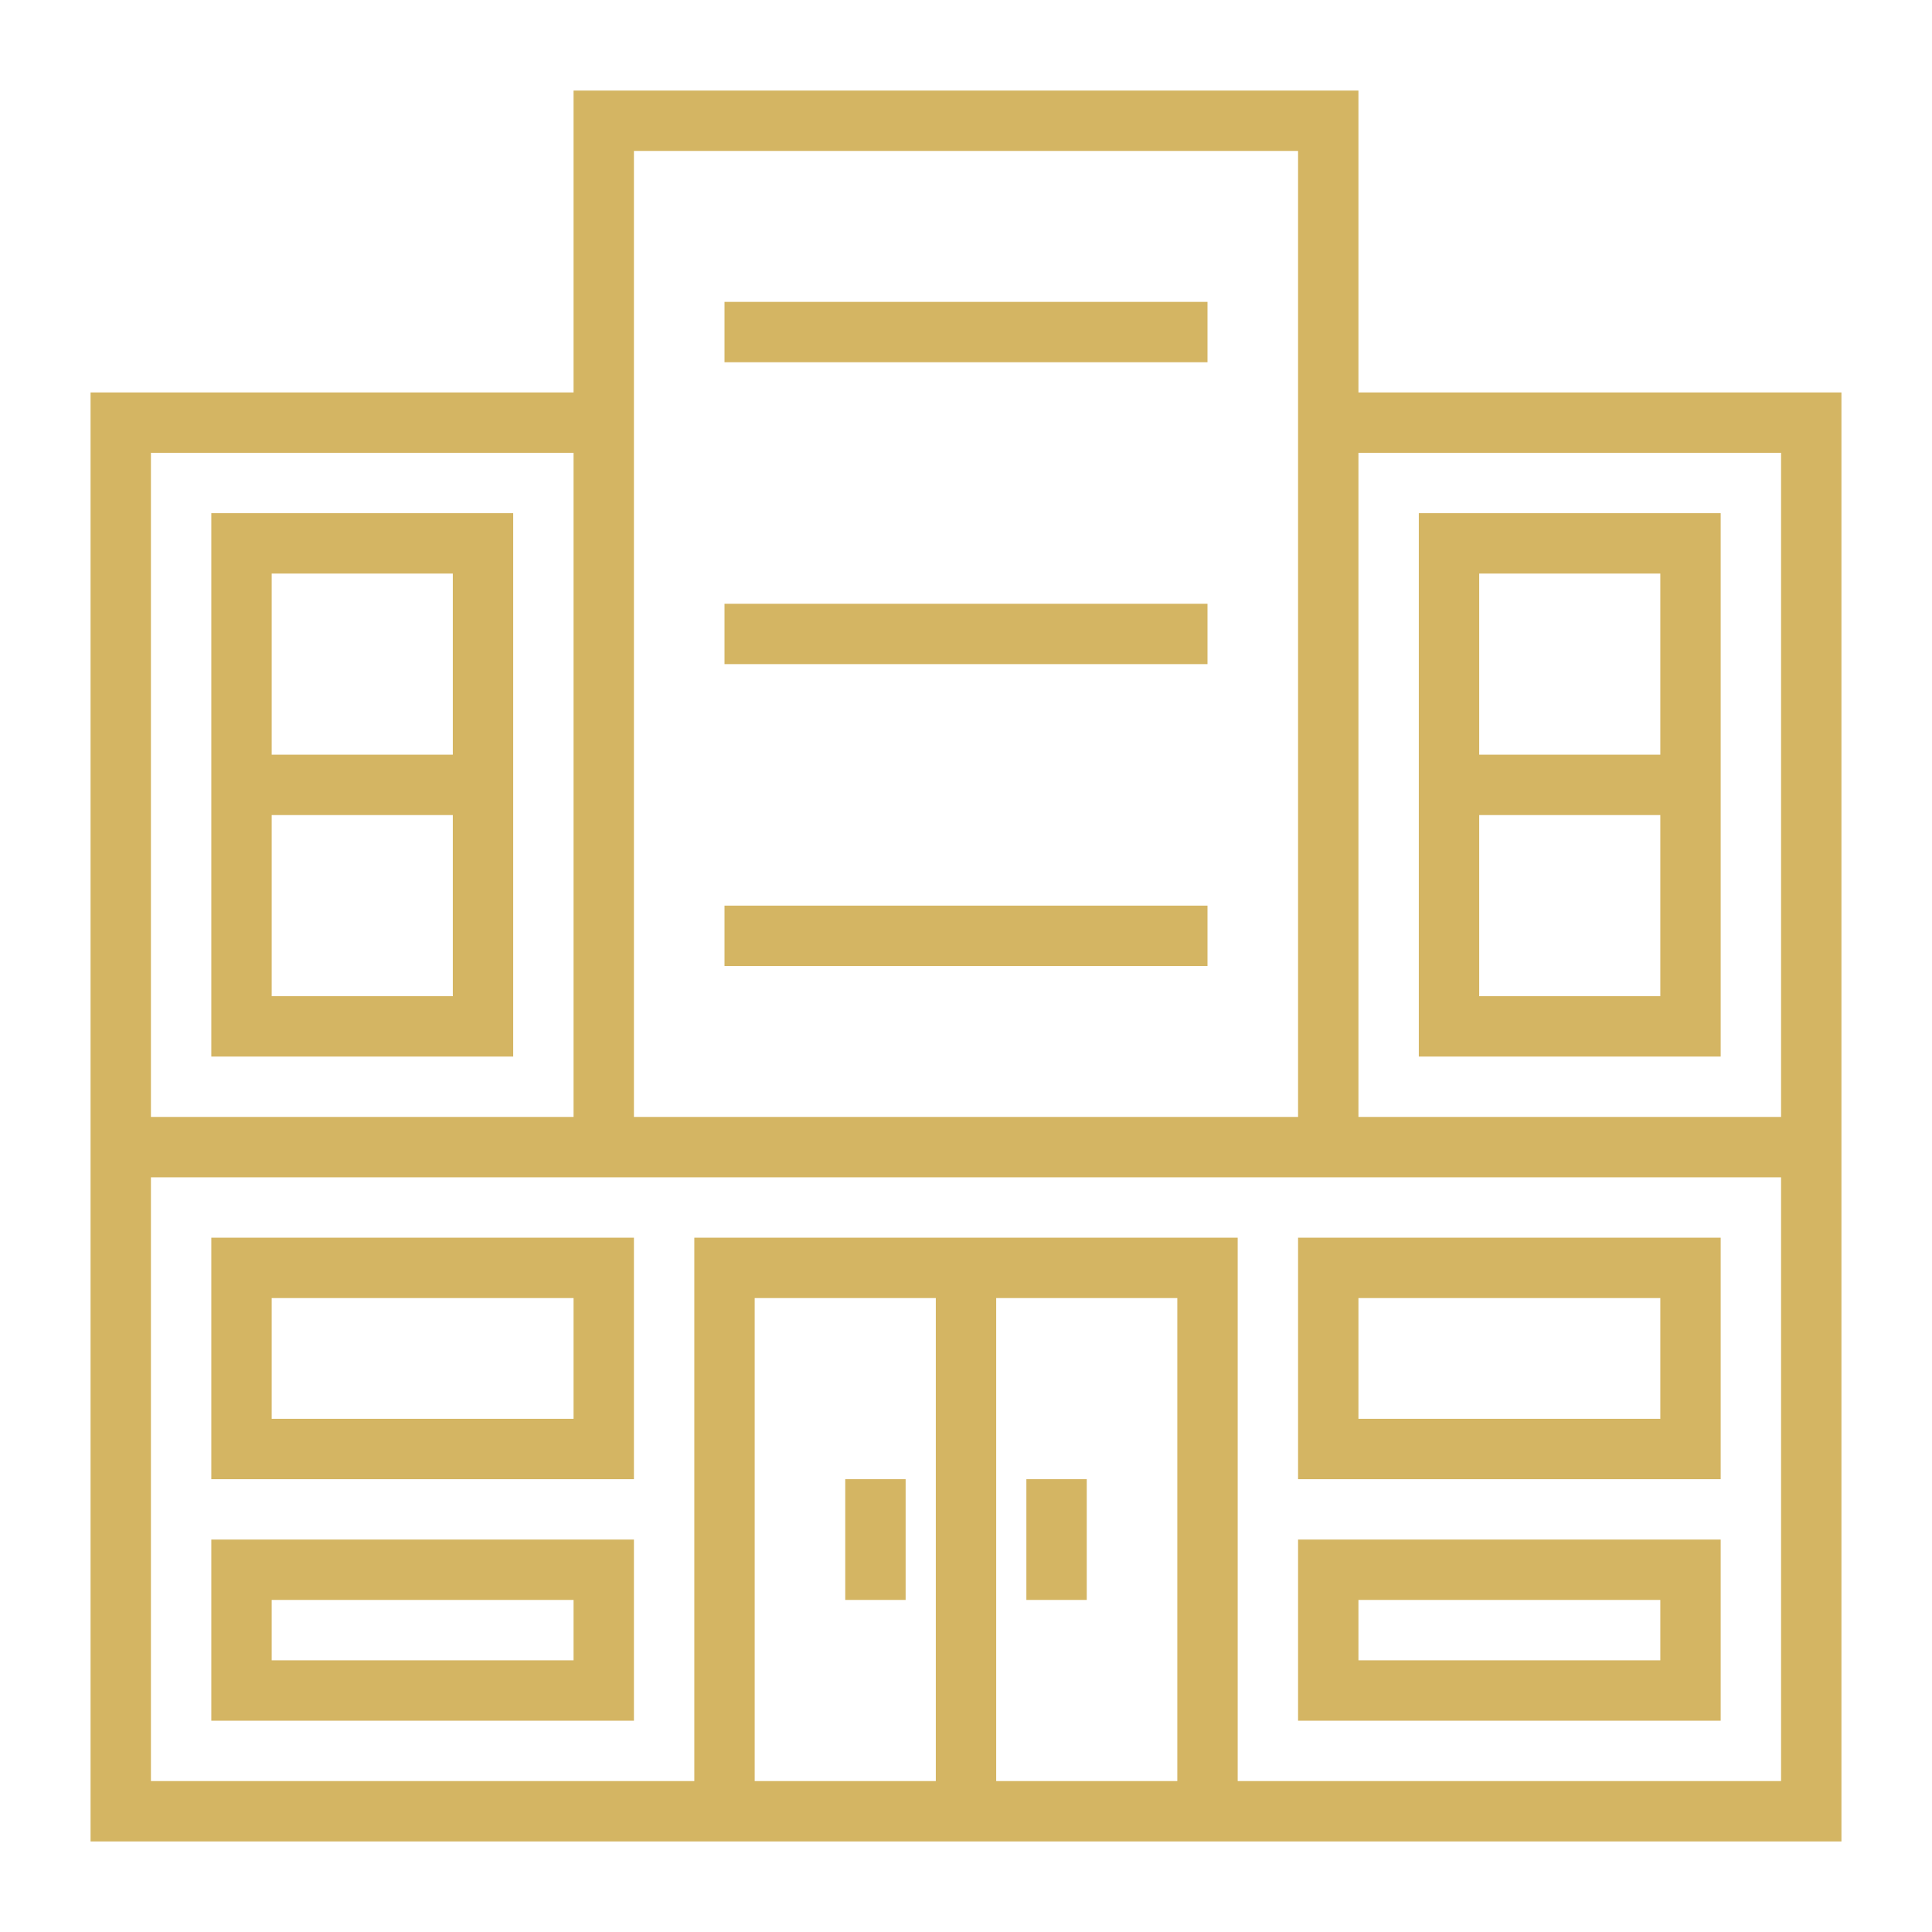
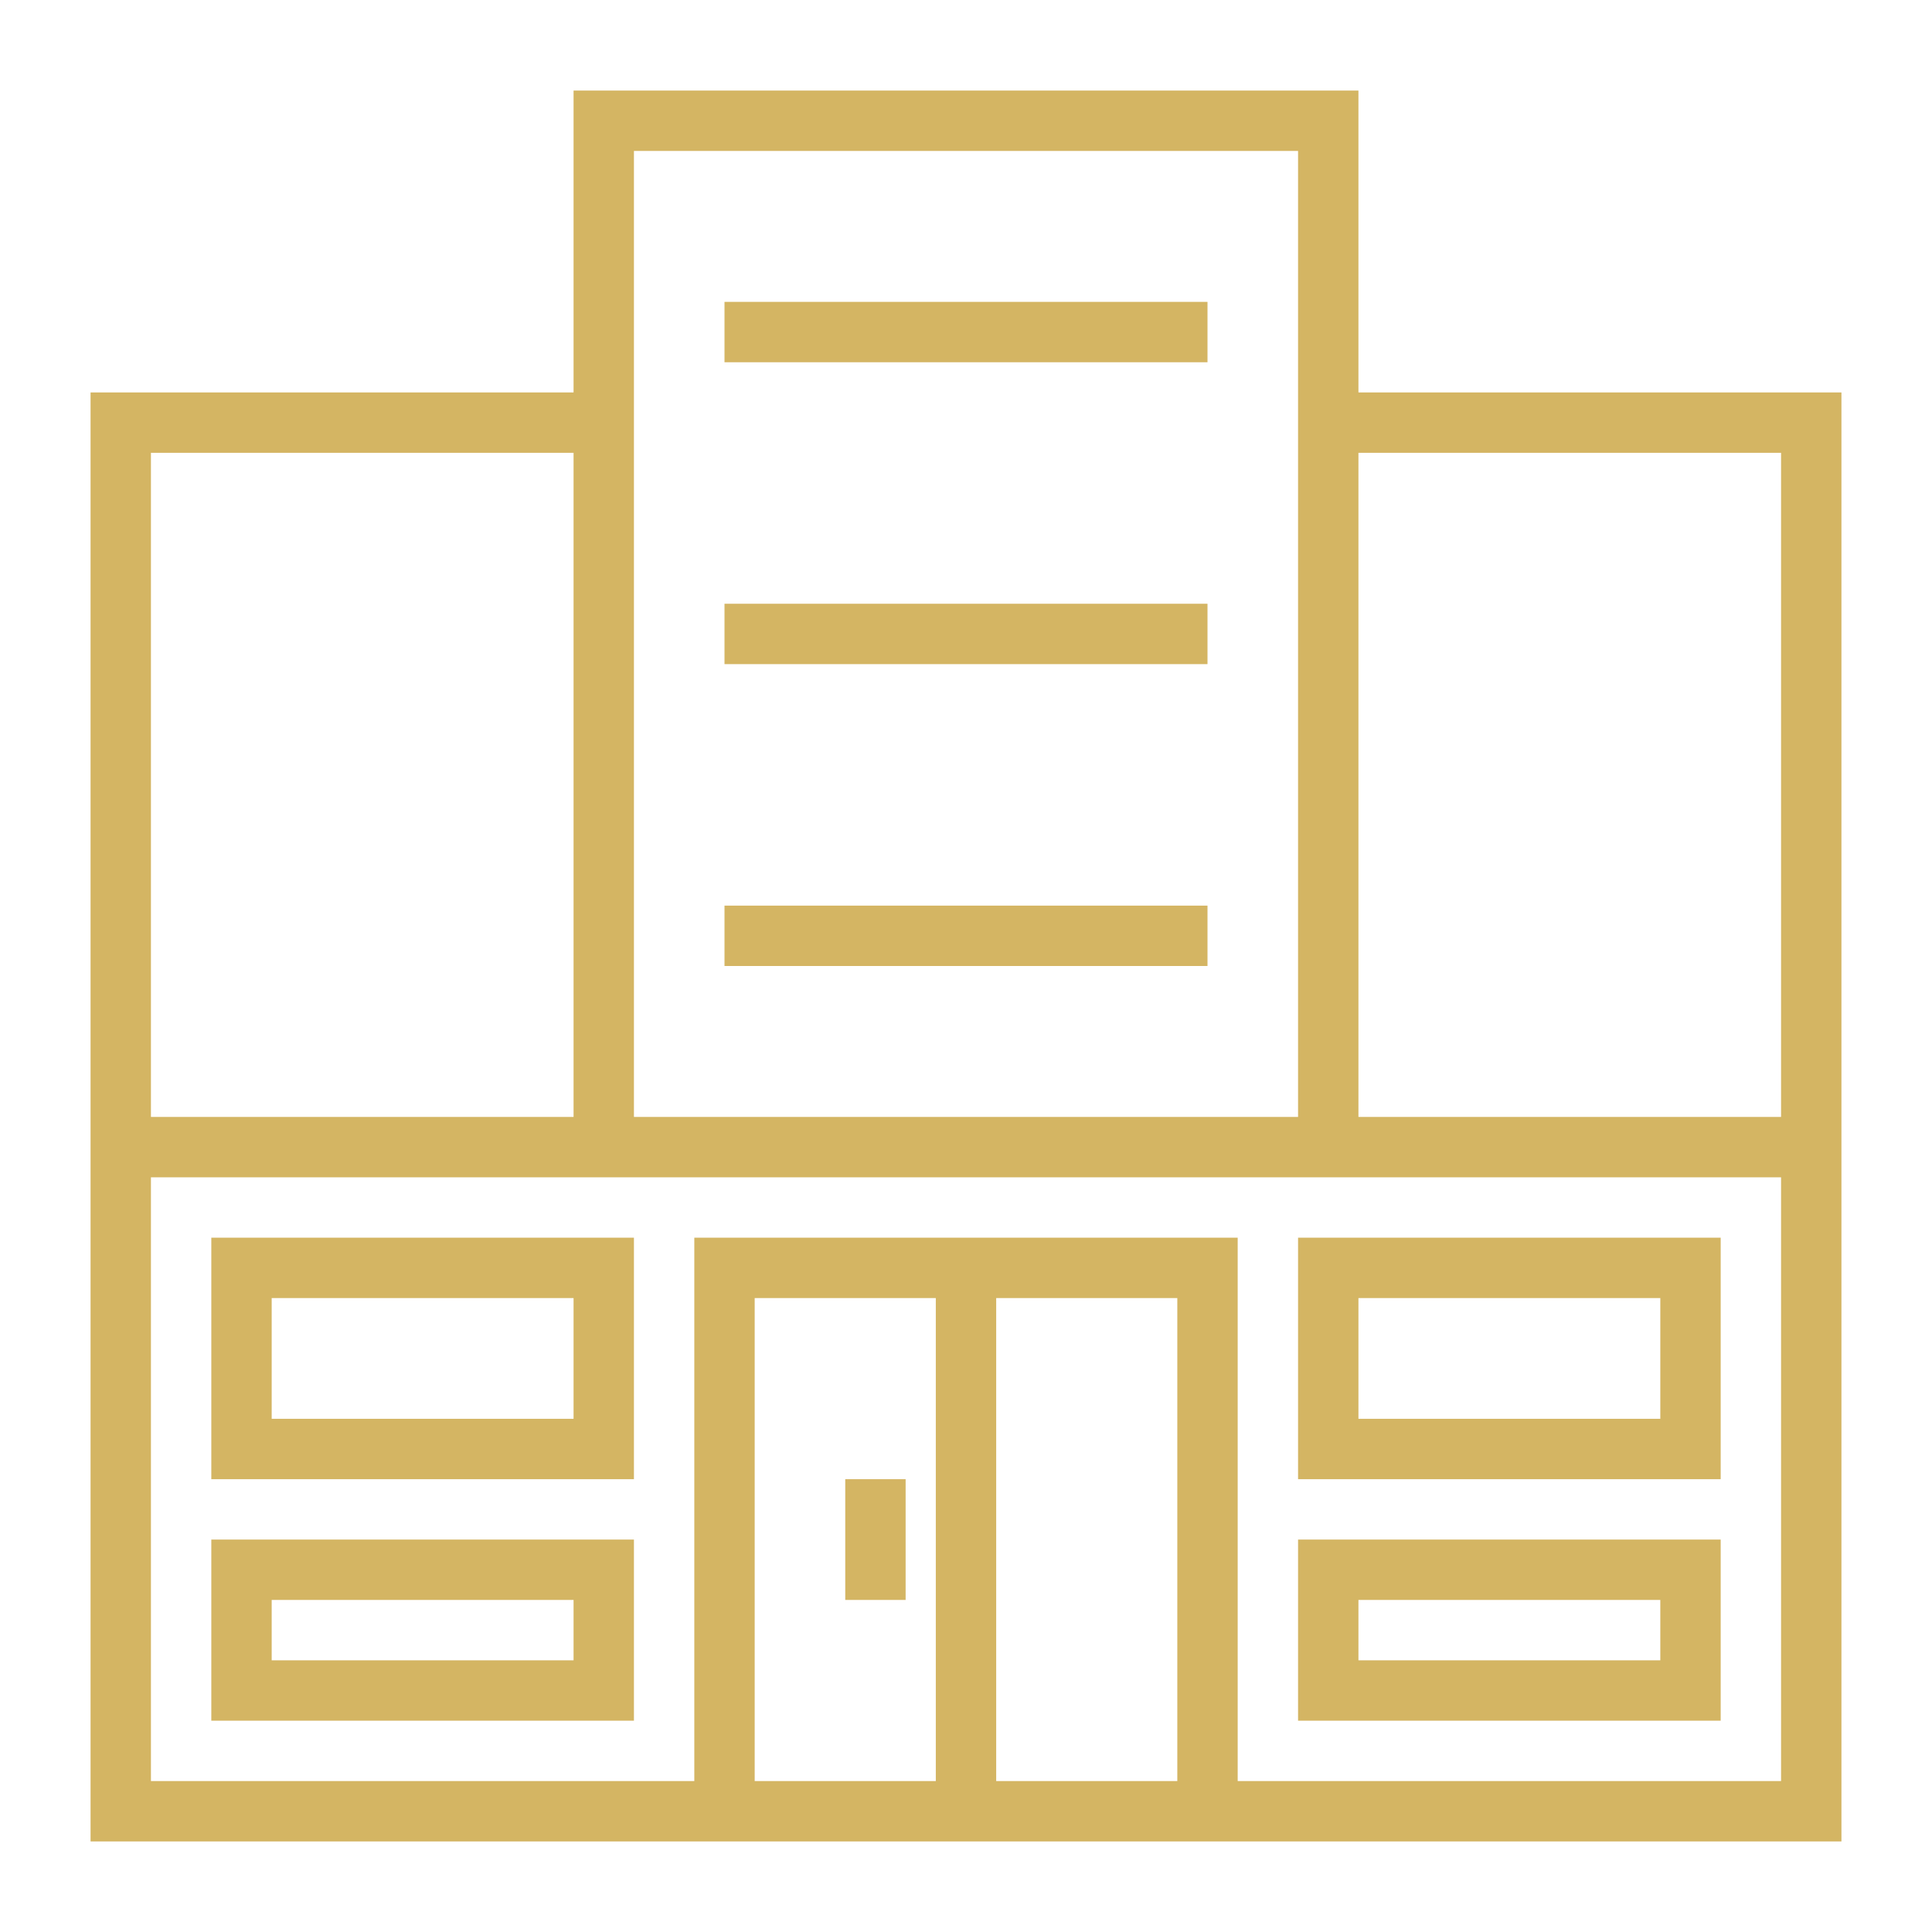
<svg xmlns="http://www.w3.org/2000/svg" fill="#d4b563" width="128" height="128" viewBox="0 0 64 64">
  <title />
  <g data-name="Layer 47" id="Layer_47">
    <path d="M45,13V3H19V13H3V61H61V13ZM21,5H43V37H21ZM5,15H19V37H5ZM25,59V43h6V59Zm8,0V43h6V59Zm26,0H41V41H23V59H5V39H59ZM45,37V15H59V37Z" />
-     <path d="M7,17V35H17V17Zm8,16H9V27h6ZM9,25V19h6v6Z" />
-     <path d="M47,17V35H57V17Zm8,16H49V27h6Zm-6-8V19h6v6Z" />
    <path d="M7,49H21V41H7Zm2-6H19v4H9Z" />
    <path d="M7,57H21V51H7Zm2-4H19v2H9Z" />
    <path d="M43,49H57V41H43Zm2-6H55v4H45Z" />
    <path d="M43,57H57V51H43Zm2-4H55v2H45Z" />
    <rect height="4" width="2" x="28" y="49" />
-     <rect height="4" width="2" x="34" y="49" />
    <rect height="2" width="16" x="24" y="10" />
    <rect height="2" width="16" x="24" y="20" />
    <rect height="2" width="16" x="24" y="30" />
  </g>
</svg>